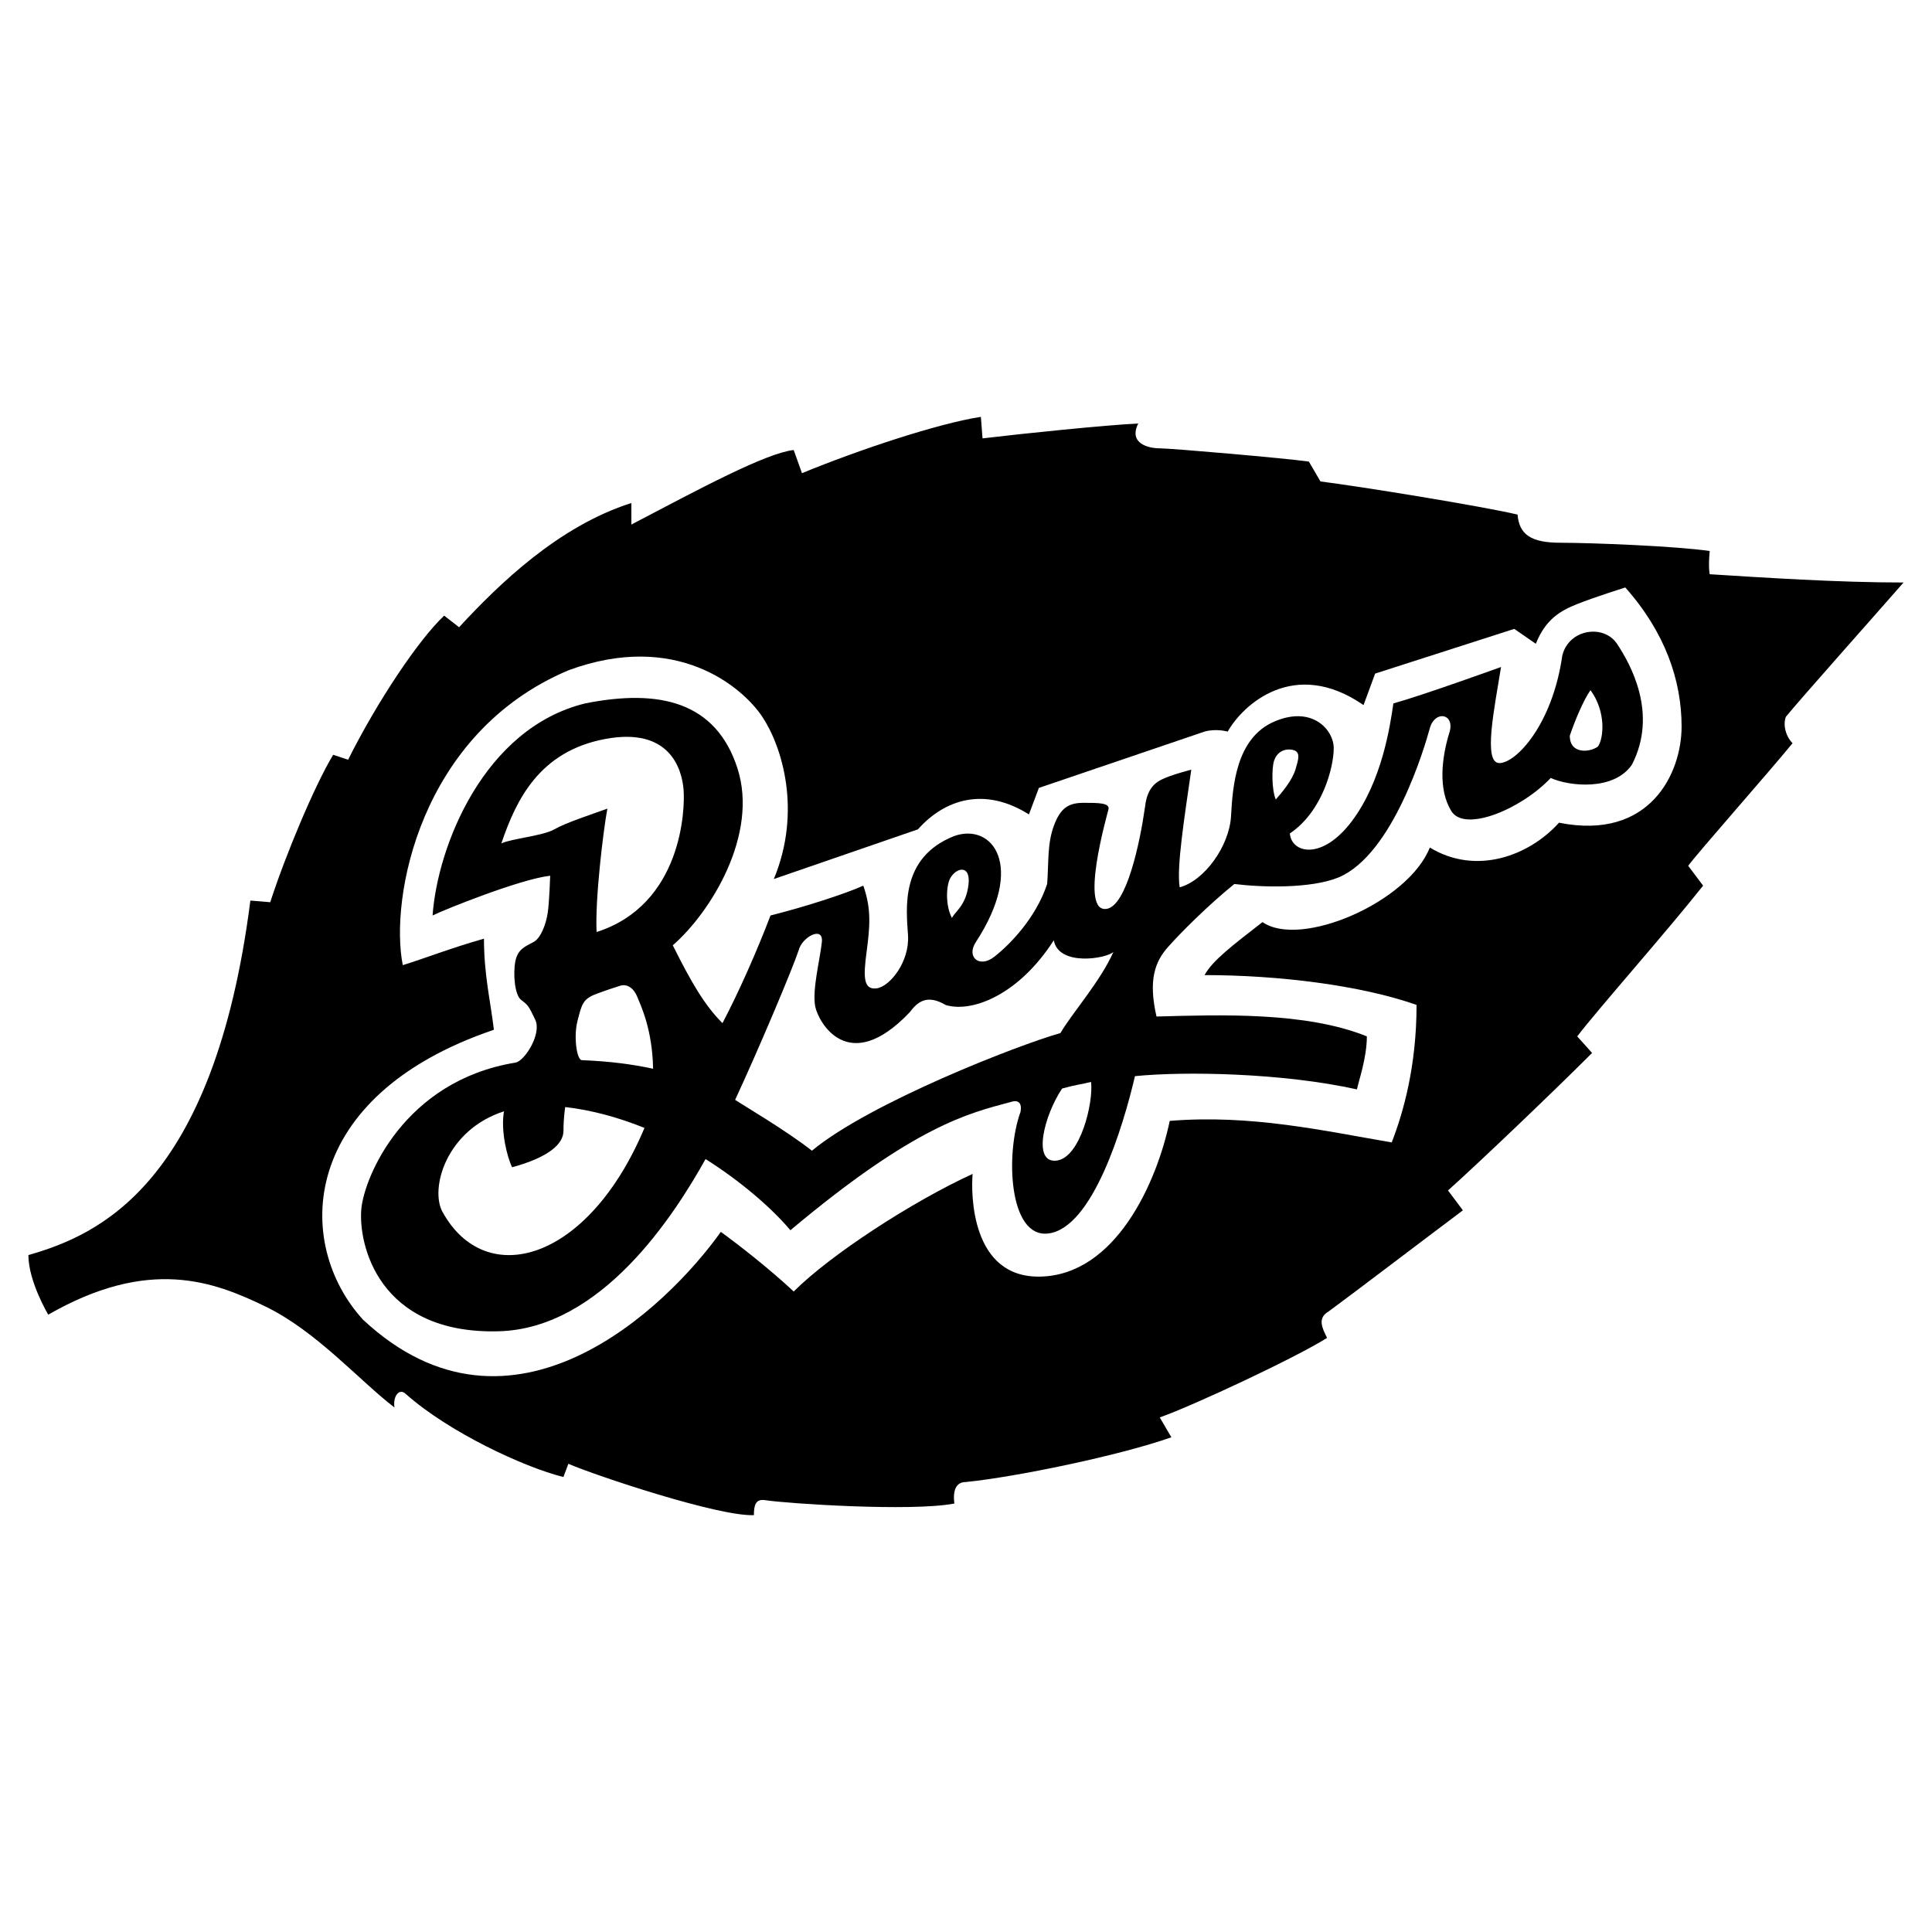
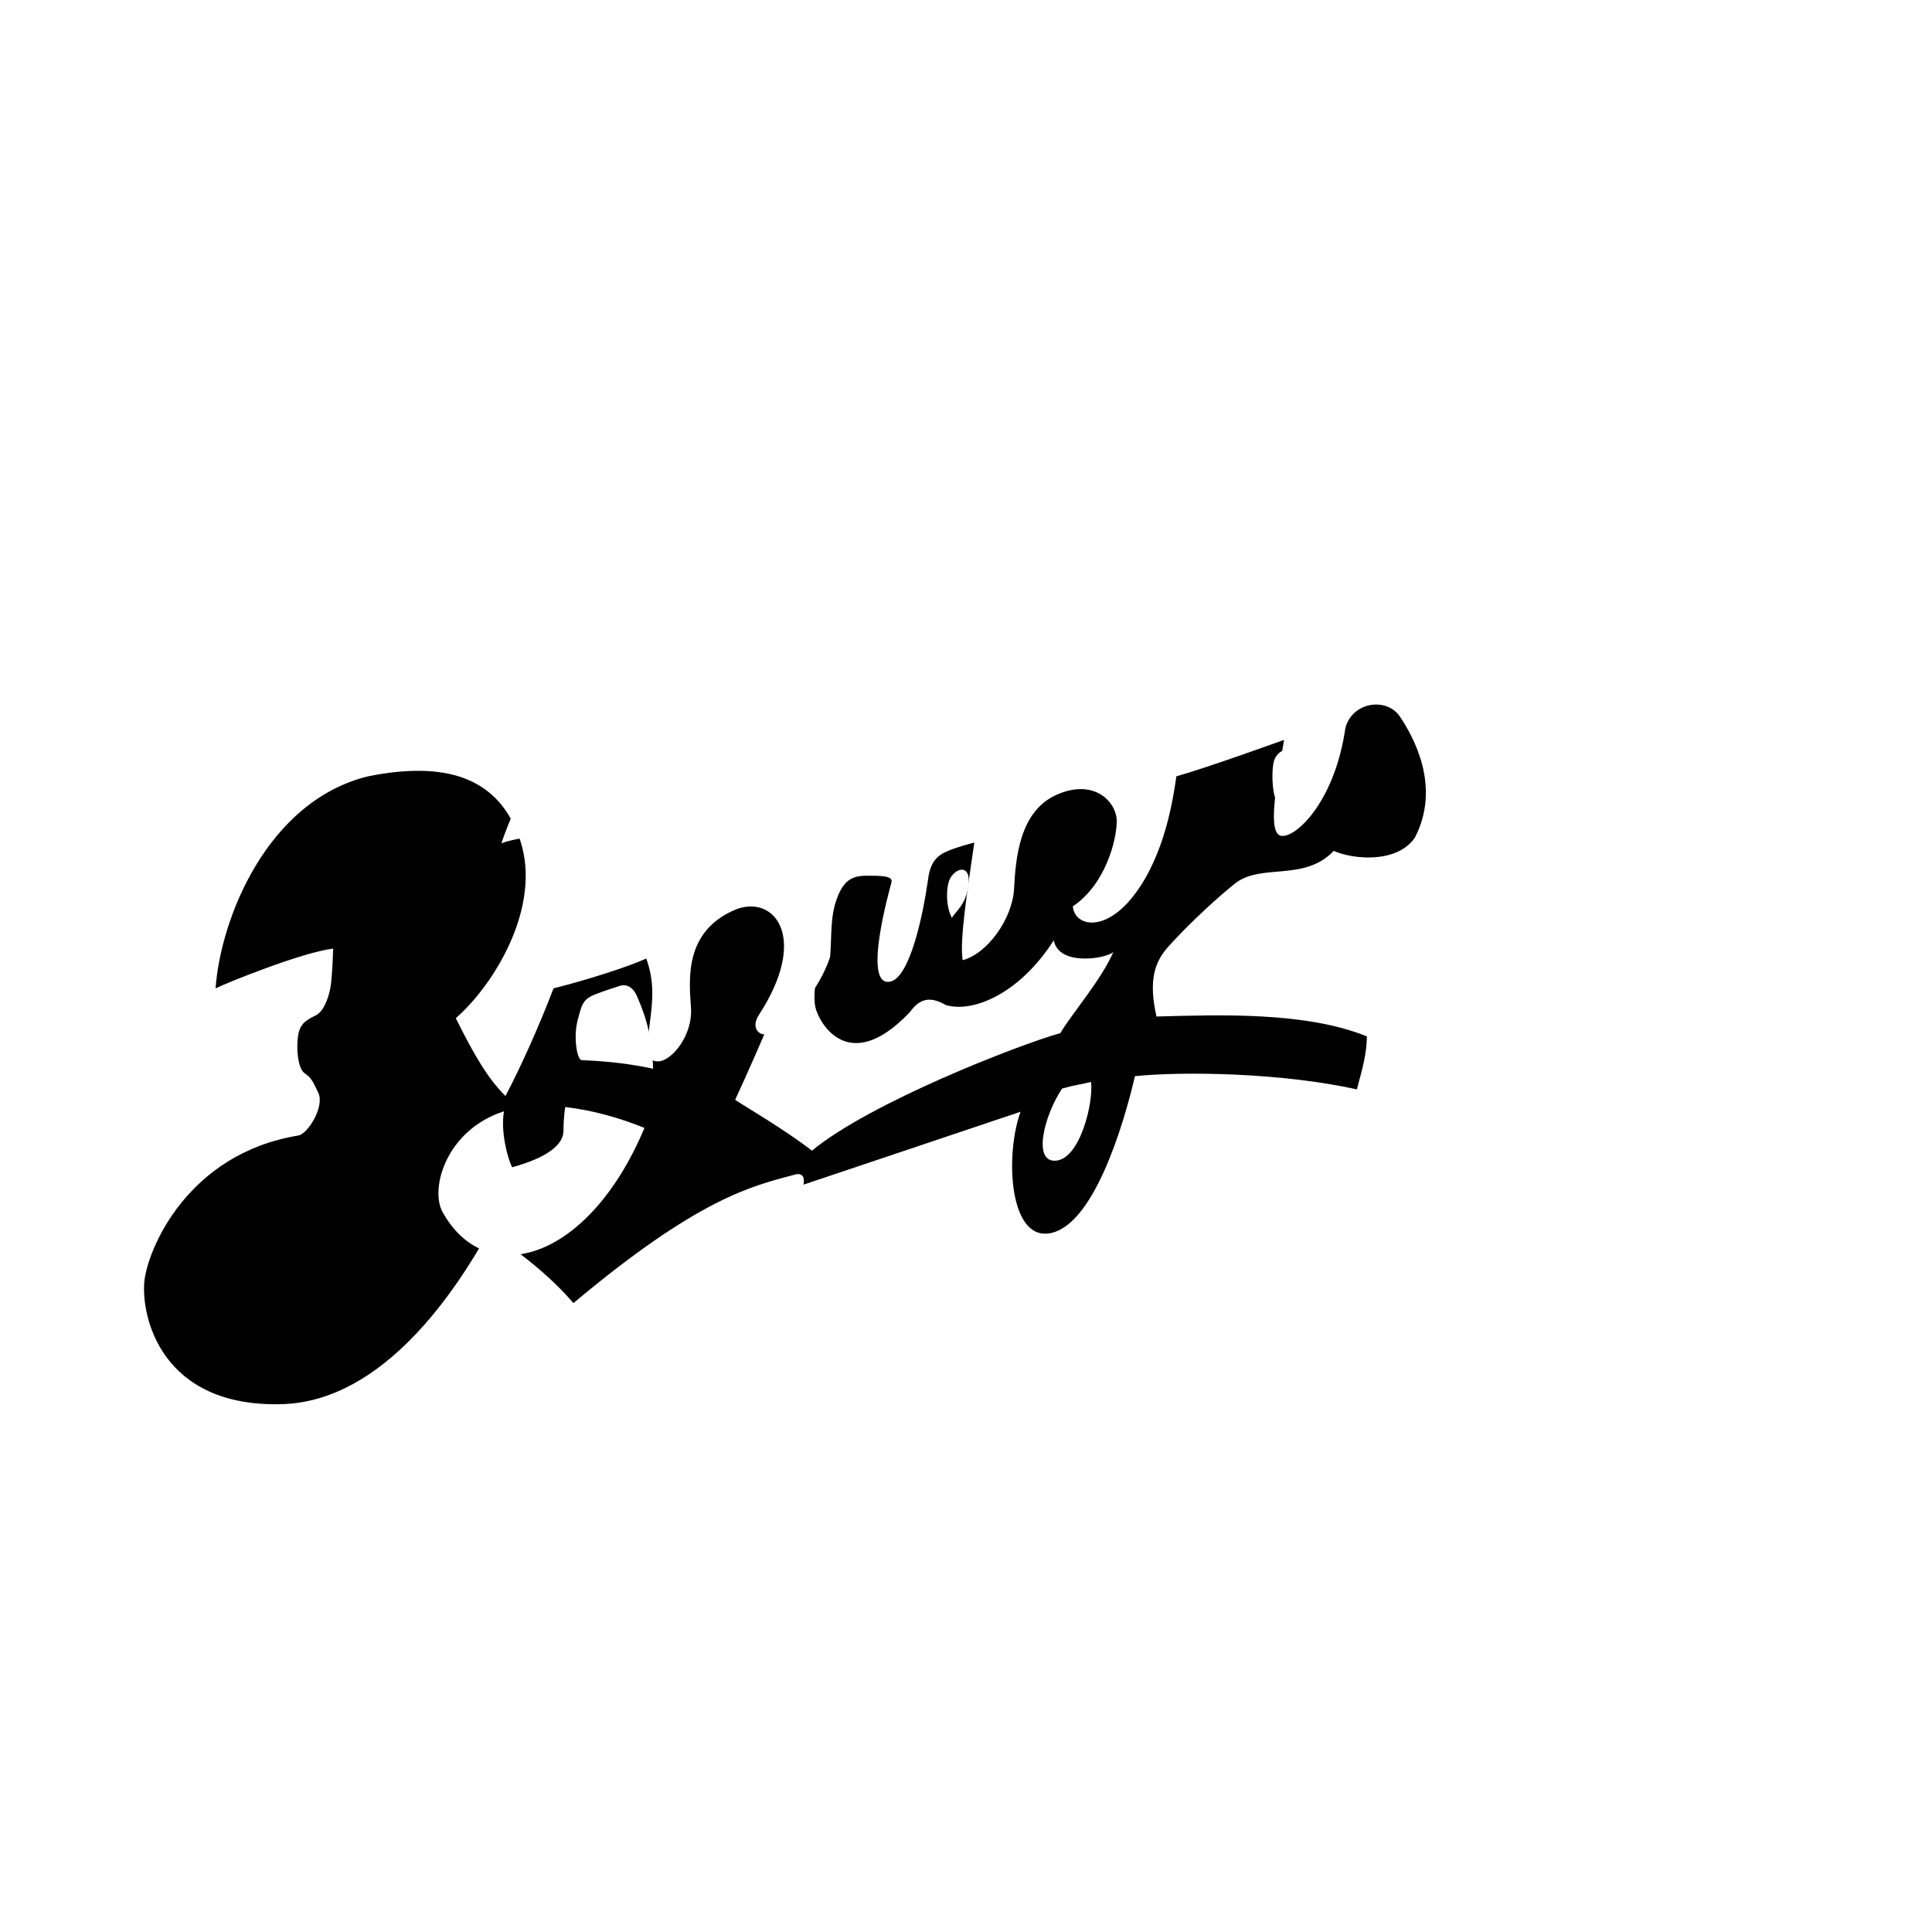
<svg xmlns="http://www.w3.org/2000/svg" width="2500" height="2500" viewBox="0 0 192.756 192.756">
  <g fill-rule="evenodd" clip-rule="evenodd">
-     <path fill="#fff" d="M0 0h192.756v192.756H0V0z" />
-     <path d="M2.834 125.217c6.941-1.984 18.511-6.941 22.146-35.368l1.983.165c1.487-4.627 4.462-11.734 6.28-14.709l1.487.496c2.975-5.949 7.107-12.064 9.586-14.378l1.487 1.157c3.966-4.297 9.916-10.081 17.188-12.395v2.149c6.941-3.637 13.387-7.107 16.196-7.438l.826 2.313c5.619-2.313 13.552-4.958 17.849-5.619l.166 2.148c4.131-.496 12.229-1.322 15.535-1.487-.992 1.983.992 2.479 2.148 2.479s12.561.992 14.875 1.322l1.156 1.983c3.967.496 16.197 2.479 19.666 3.306.166 1.983 1.324 2.81 4.299 2.81s11.568.331 14.873.826c-.164 1.653 0 2.314 0 2.314 5.289.33 12.727.826 19.338.826-3.471 3.966-10.248 11.569-11.734 13.387-.33.826 0 1.983.66 2.645-2.148 2.645-9.586 11.073-10.412 12.23l1.488 1.983c-3.801 4.792-10.412 12.23-12.561 15.039l1.486 1.652c-3.801 3.803-11.238 10.908-14.377 13.719l1.486 1.982c-3.967 2.975-10.908 8.264-13.387 10.082-1.156.66-.66 1.652-.164 2.645-3.141 1.982-13.389 6.775-16.693 7.934l1.156 1.982c-5.123 1.818-15.535 3.967-20.493 4.463-.992 0-1.322.826-1.157 2.148-4.297.826-16.692 0-18.841-.332-.991-.164-1.157.496-1.157 1.488-3.471.166-15.866-3.967-18.51-5.123l-.496 1.322c-3.966-.992-11.404-4.463-15.701-8.264-.661-.662-1.322.166-1.157 1.322-3.471-2.645-7.768-7.604-12.892-10.082-5.123-2.479-11.569-4.959-21.65.826.006.001-1.978-3.304-1.978-5.948 0 0 0 2.644 0 0z" />
-     <path d="M49.276 102.74c-.33-2.811-.991-5.455-.991-9.09-3.471.992-5.95 1.983-8.099 2.644-1.322-6.611 1.653-23.138 16.527-29.418 10.743-3.966 17.353 1.653 19.336 4.628s3.966 9.42 1.157 16.197l14.378-4.958c2.645-2.975 6.61-4.297 11.073-1.488l.992-2.645 16.527-5.619c1.156-.33 2.312 0 2.312 0 1.488-2.644 6.611-7.437 13.553-2.644l1.156-3.141 13.883-4.462 2.148 1.487c.992-2.479 2.48-3.305 4.133-3.966 1.652-.662 4.793-1.653 4.793-1.653 3.967 4.462 5.619 9.255 5.619 13.883s-3.141 11.403-12.23 9.586c-2.975 3.305-8.264 5.289-12.891 2.479-2.148 5.454-12.893 10.082-16.693 7.438-2.975 2.314-4.957 3.801-5.783 5.288 7.271 0 15.535.992 21.154 2.977 0 6.113-1.322 10.742-2.479 13.717-6.777-1.158-14.049-2.811-22.146-2.148-1.322 6.279-5.449 15.357-12.893 15.535-6.941.166-6.941-8.264-6.775-10.246-6.115 2.809-14.213 8.098-17.849 11.732-2.479-2.312-5.454-4.627-7.271-5.949-5.289 7.438-20.824 22.643-35.699 8.76-6.94-7.603-6.444-22.312 13.058-28.924z" fill="#fff" />
-     <path d="M101.822 110.918c-1.531 4.191-1.176 12.584 2.736 12.15 4.463-.496 7.52-10.742 8.678-15.701 4.957-.496 14.709-.33 22.146 1.322.164-.826.99-3.141.99-5.289-6.115-2.479-14.709-2.148-20.988-1.982-.826-3.637-.166-5.455 1.156-6.942s3.967-4.132 6.611-6.28c2.645.331 7.602.496 10.412-.661 5.453-2.313 8.594-13.057 9.09-14.874.496-1.818 2.479-1.488 1.982.33-.826 2.645-1.156 5.785.166 7.933s6.941-.165 9.916-3.305c1.818.826 6.279 1.322 8.098-1.322 2.645-5.124-.164-10.082-1.486-12.065s-4.793-1.487-5.455 1.157c-.99 6.941-4.627 10.743-6.279 10.743s-.496-5.454.164-9.586c0 0-7.768 2.81-10.742 3.636-.33 2.314-1.156 7.768-4.131 11.734-2.975 3.966-6.033 3.223-6.197 1.239 3.305-2.231 4.379-6.693 4.379-8.511 0-1.818-2.148-4.297-5.949-2.645-3.803 1.653-4.133 6.446-4.297 9.42-.166 2.975-2.645 6.446-5.125 7.107-.33-1.983.496-7.107 1.158-11.734 0 0-1.984.495-2.975.991-.992.496-1.488 1.322-1.654 2.81-.494 3.471-1.818 9.751-3.801 10.082-2.771.462 0-9.255.166-9.916.164-.661-.992-.661-2.479-.661-1.488 0-2.314.496-2.977 2.314-.66 1.817-.496 3.636-.66 5.784-1.156 3.471-3.801 6.115-5.289 7.271-1.488 1.158-2.81 0-1.818-1.487 4.959-7.602 1.652-11.899-2.148-10.577-5.454 2.148-4.793 7.272-4.627 9.917.165 2.644-1.818 5.124-3.141 5.288-1.322.166-1.322-1.156-.992-3.636.331-2.479.496-4.297-.33-6.61-1.818.826-5.95 2.148-9.255 2.975-1.322 3.47-3.141 7.602-4.793 10.742-1.818-1.816-3.14-4.131-4.958-7.767 3.801-3.306 8.594-11.073 6.445-17.684s-7.768-7.933-15.205-6.446c-10.081 2.479-14.709 14.213-15.205 21.155 1.157-.579 8.759-3.636 11.734-3.966 0 0-.083 2.644-.248 3.719-.165 1.074-.661 2.479-1.404 2.892-.744.413-1.57.662-1.818 1.901-.248 1.24-.082 3.389.579 3.885.662.496.744.578 1.405 1.982s-1.074 4.133-1.988 4.266c-11.124 1.824-15.067 11.439-15.366 14.576-.33 3.471 1.653 12.561 13.717 12.229 10.259-.281 17.495-11.578 20.625-17.182 3.461 2.184 6.589 4.867 8.464 7.102 12.48-10.473 17.801-11.668 21.906-12.775.819-.284 1.214.038 1.057.952 0 0 .157-.914 0 0z" />
+     <path d="M101.822 110.918c-1.531 4.191-1.176 12.584 2.736 12.15 4.463-.496 7.52-10.742 8.678-15.701 4.957-.496 14.709-.33 22.146 1.322.164-.826.99-3.141.99-5.289-6.115-2.479-14.709-2.148-20.988-1.982-.826-3.637-.166-5.455 1.156-6.942s3.967-4.132 6.611-6.28s6.941-.165 9.916-3.305c1.818.826 6.279 1.322 8.098-1.322 2.645-5.124-.164-10.082-1.486-12.065s-4.793-1.487-5.455 1.157c-.99 6.941-4.627 10.743-6.279 10.743s-.496-5.454.164-9.586c0 0-7.768 2.81-10.742 3.636-.33 2.314-1.156 7.768-4.131 11.734-2.975 3.966-6.033 3.223-6.197 1.239 3.305-2.231 4.379-6.693 4.379-8.511 0-1.818-2.148-4.297-5.949-2.645-3.803 1.653-4.133 6.446-4.297 9.42-.166 2.975-2.645 6.446-5.125 7.107-.33-1.983.496-7.107 1.158-11.734 0 0-1.984.495-2.975.991-.992.496-1.488 1.322-1.654 2.81-.494 3.471-1.818 9.751-3.801 10.082-2.771.462 0-9.255.166-9.916.164-.661-.992-.661-2.479-.661-1.488 0-2.314.496-2.977 2.314-.66 1.817-.496 3.636-.66 5.784-1.156 3.471-3.801 6.115-5.289 7.271-1.488 1.158-2.81 0-1.818-1.487 4.959-7.602 1.652-11.899-2.148-10.577-5.454 2.148-4.793 7.272-4.627 9.917.165 2.644-1.818 5.124-3.141 5.288-1.322.166-1.322-1.156-.992-3.636.331-2.479.496-4.297-.33-6.61-1.818.826-5.95 2.148-9.255 2.975-1.322 3.47-3.141 7.602-4.793 10.742-1.818-1.816-3.14-4.131-4.958-7.767 3.801-3.306 8.594-11.073 6.445-17.684s-7.768-7.933-15.205-6.446c-10.081 2.479-14.709 14.213-15.205 21.155 1.157-.579 8.759-3.636 11.734-3.966 0 0-.083 2.644-.248 3.719-.165 1.074-.661 2.479-1.404 2.892-.744.413-1.57.662-1.818 1.901-.248 1.24-.082 3.389.579 3.885.662.496.744.578 1.405 1.982s-1.074 4.133-1.988 4.266c-11.124 1.824-15.067 11.439-15.366 14.576-.33 3.471 1.653 12.561 13.717 12.229 10.259-.281 17.495-11.578 20.625-17.182 3.461 2.184 6.589 4.867 8.464 7.102 12.48-10.473 17.801-11.668 21.906-12.775.819-.284 1.214.038 1.057.952 0 0 .157-.914 0 0z" />
    <path d="M127.283 79.767c-.412-.992-.412-3.14-.164-3.884s.908-1.239 1.816-1.074c.91.165.584 1.012.332 1.9-.331 1.158-1.406 2.397-1.984 3.058 0 0 .578-.661 0 0zM156.619 73.404c.496-1.488 1.404-3.636 2.066-4.545 1.57 2.148 1.322 4.793.744 5.619-.743.579-2.81.827-2.81-1.074 0 0 0 1.901 0 0zM94.365 100.275c2.622.781 7.26-.998 10.771-6.46.496 2.644 5.289 1.818 5.951 1.157-1.322 2.976-4.133 6.114-5.289 8.099-4.133 1.156-19.007 6.941-24.791 11.734-2.645-2.066-6.729-4.445-7.662-5.074 2.385-5.141 5.7-13.004 6.339-14.924.331-1.322 2.479-2.479 2.314-.826-.165 1.653-.991 4.793-.661 6.446.304 1.516 3.277 7.035 9.417.576.748-.989 1.681-1.868 3.611-.728 0 0-1.93-1.14 0 0zM64.299 112.533c-5.602 13.344-15.838 16.205-20.146 8.387-1.284-2.33.355-8.189 6.128-10.043-.343 1.943.318 4.588.814 5.58 3.636-.992 5.123-2.314 5.123-3.637 0-1.32.173-2.371.173-2.371 2.7.313 5.373 1.059 7.908 2.084 0 0-2.535-1.025 0 0zM65.159 106.629c-2.085-.449-4.302-.744-7.125-.859-.494-.055-.824-2.369-.411-3.939.413-1.568.496-2.148 1.817-2.645 1.322-.496 1.653-.578 2.396-.826.744-.248 1.405.248 1.735 1.074.332.828 1.522 3.232 1.588 7.195 0 0-.066-3.963 0 0zM60.597 80.676c-1.818.661-4.132 1.405-5.289 2.066-1.157.661-4.214.909-5.289 1.404 1.488-4.379 3.801-9.172 10.33-10.412 6.528-1.24 7.686 3.058 7.851 5.041.165 1.983-.165 11.486-8.677 14.213-.166-3.222.661-10.081 1.074-12.312 0 0-.413 2.231 0 0zM94.973 91.584c-.661-1.24-.579-3.223-.166-3.967.597-1.074 2.066-1.405 1.818.661-.247 2.066-1.322 2.645-1.652 3.306 0 0 .33-.661 0 0zM105.963 108.607c1.488-.414 1.9-.414 2.893-.662.248 2.066-1.074 7.604-3.471 7.852-2.397.246-1.239-4.463.578-7.19 0 0-1.817 2.727 0 0z" fill="#fff" />
  </g>
</svg>